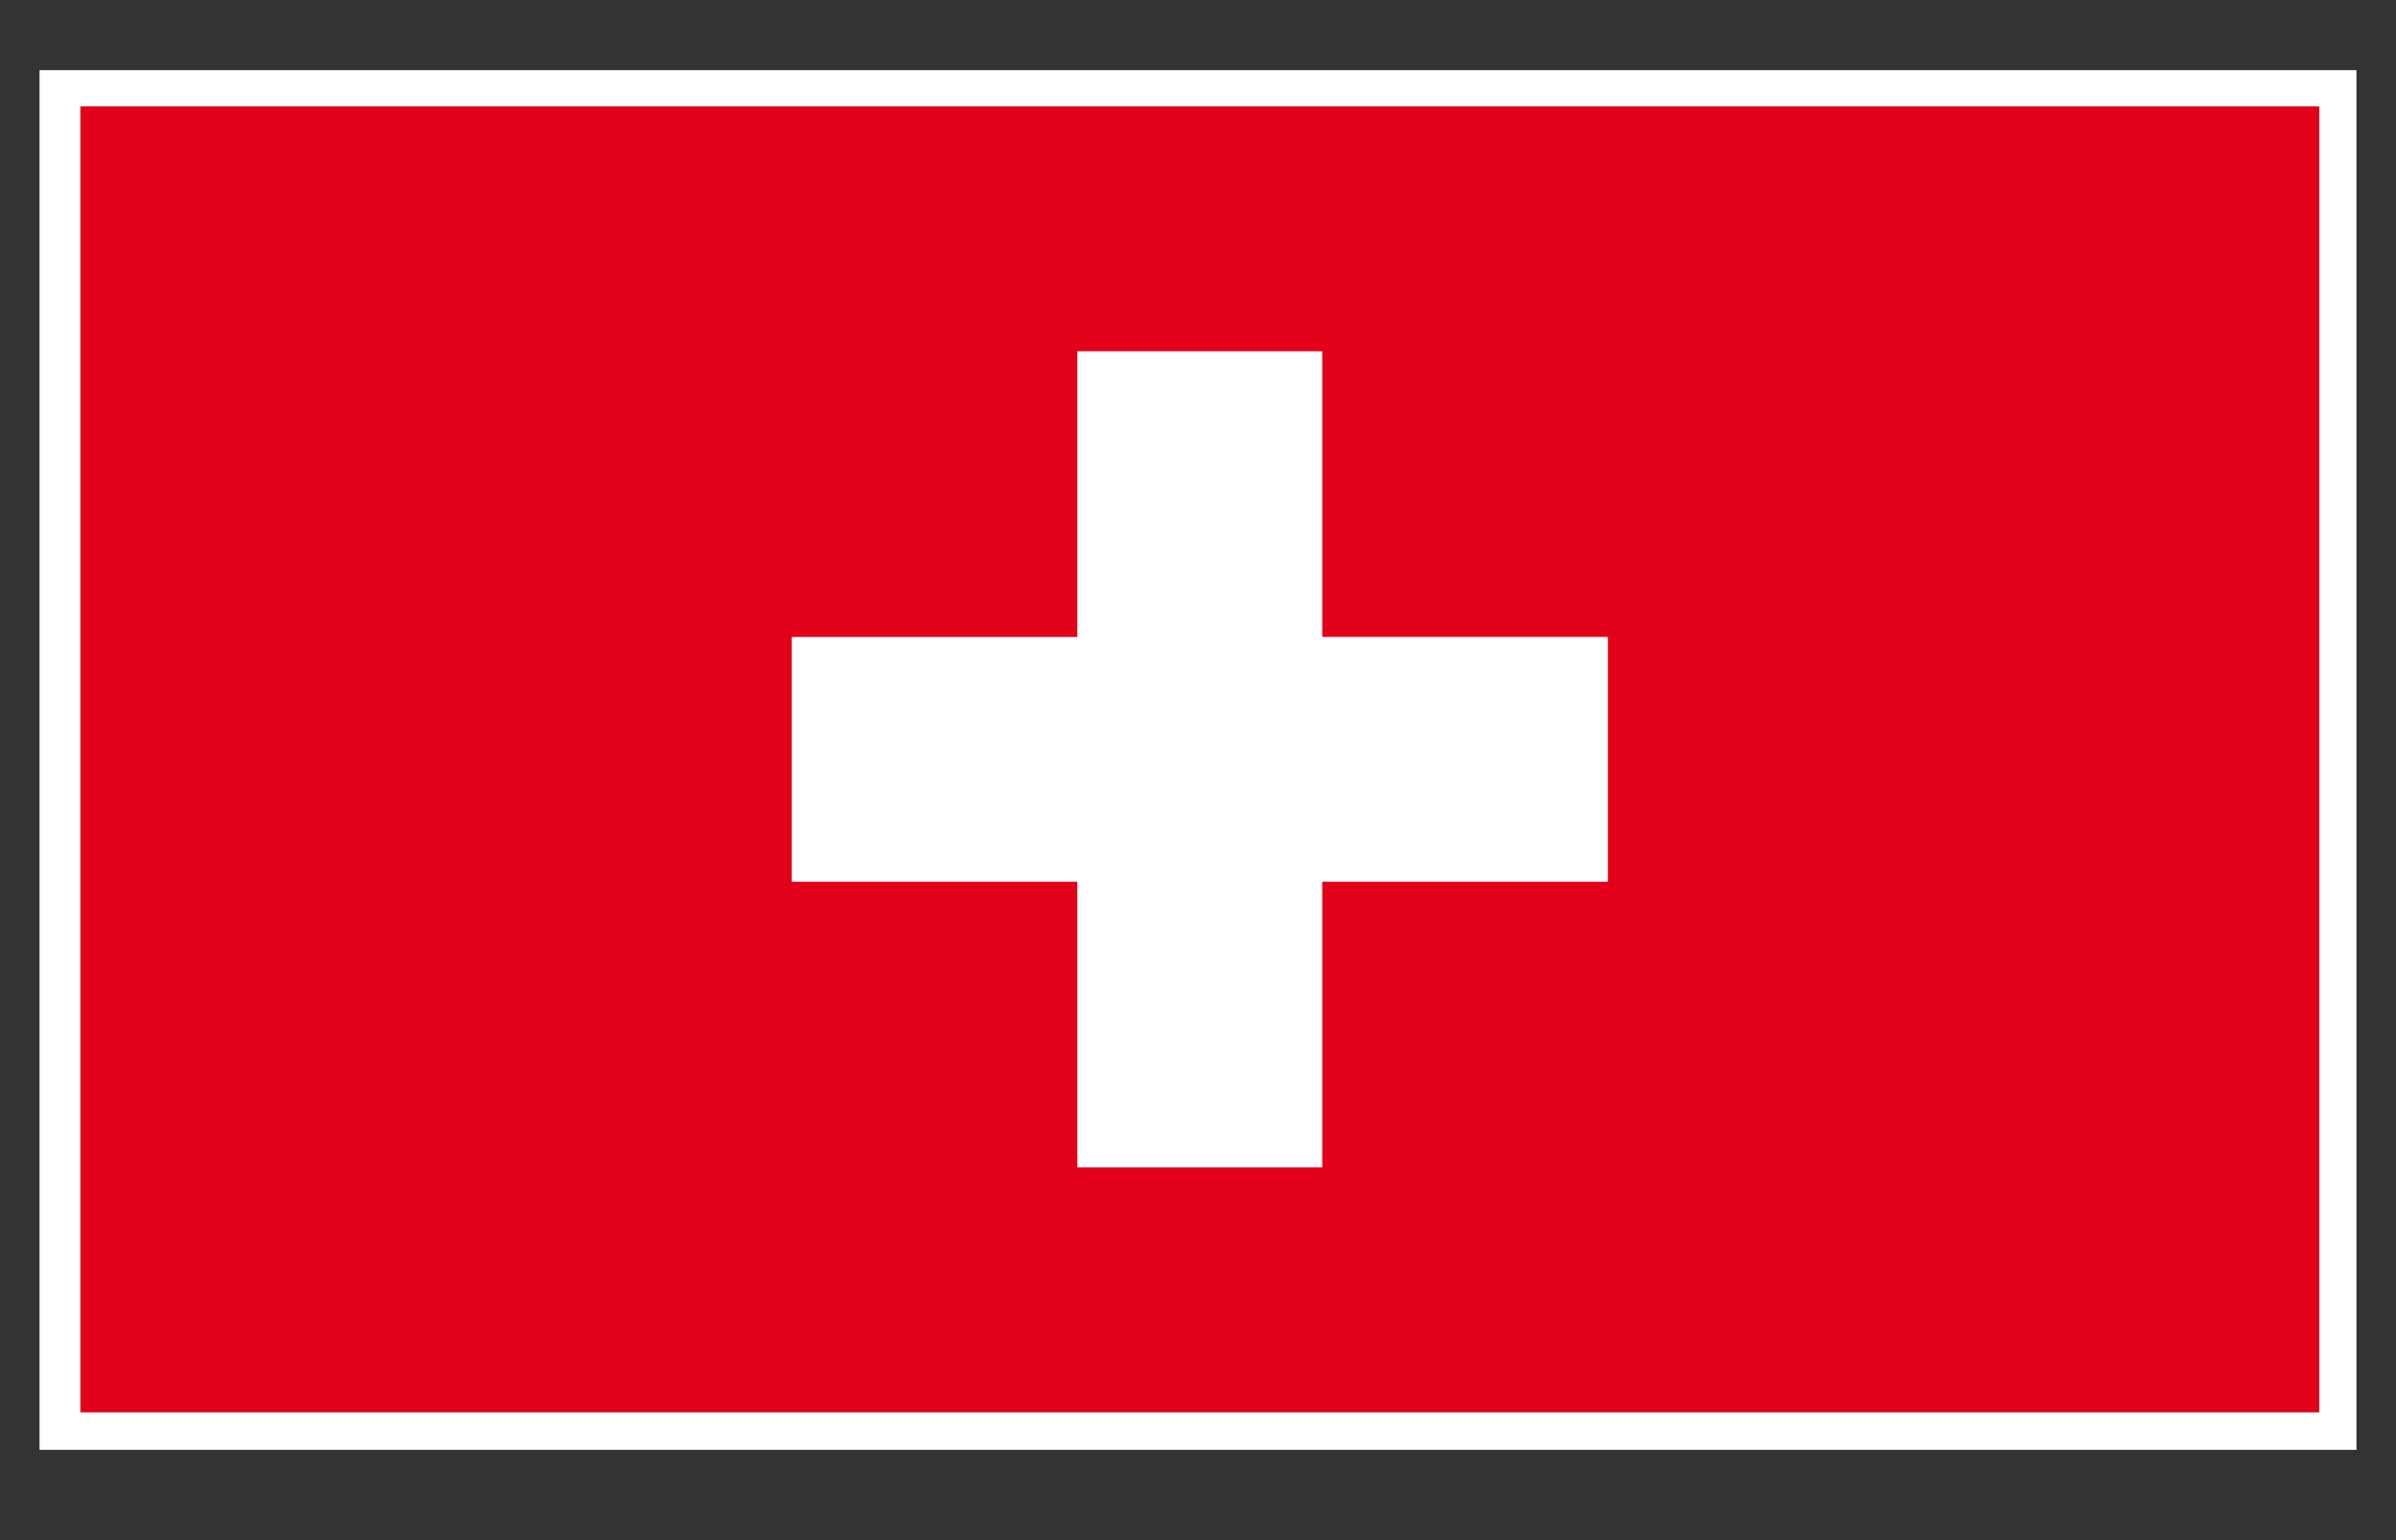
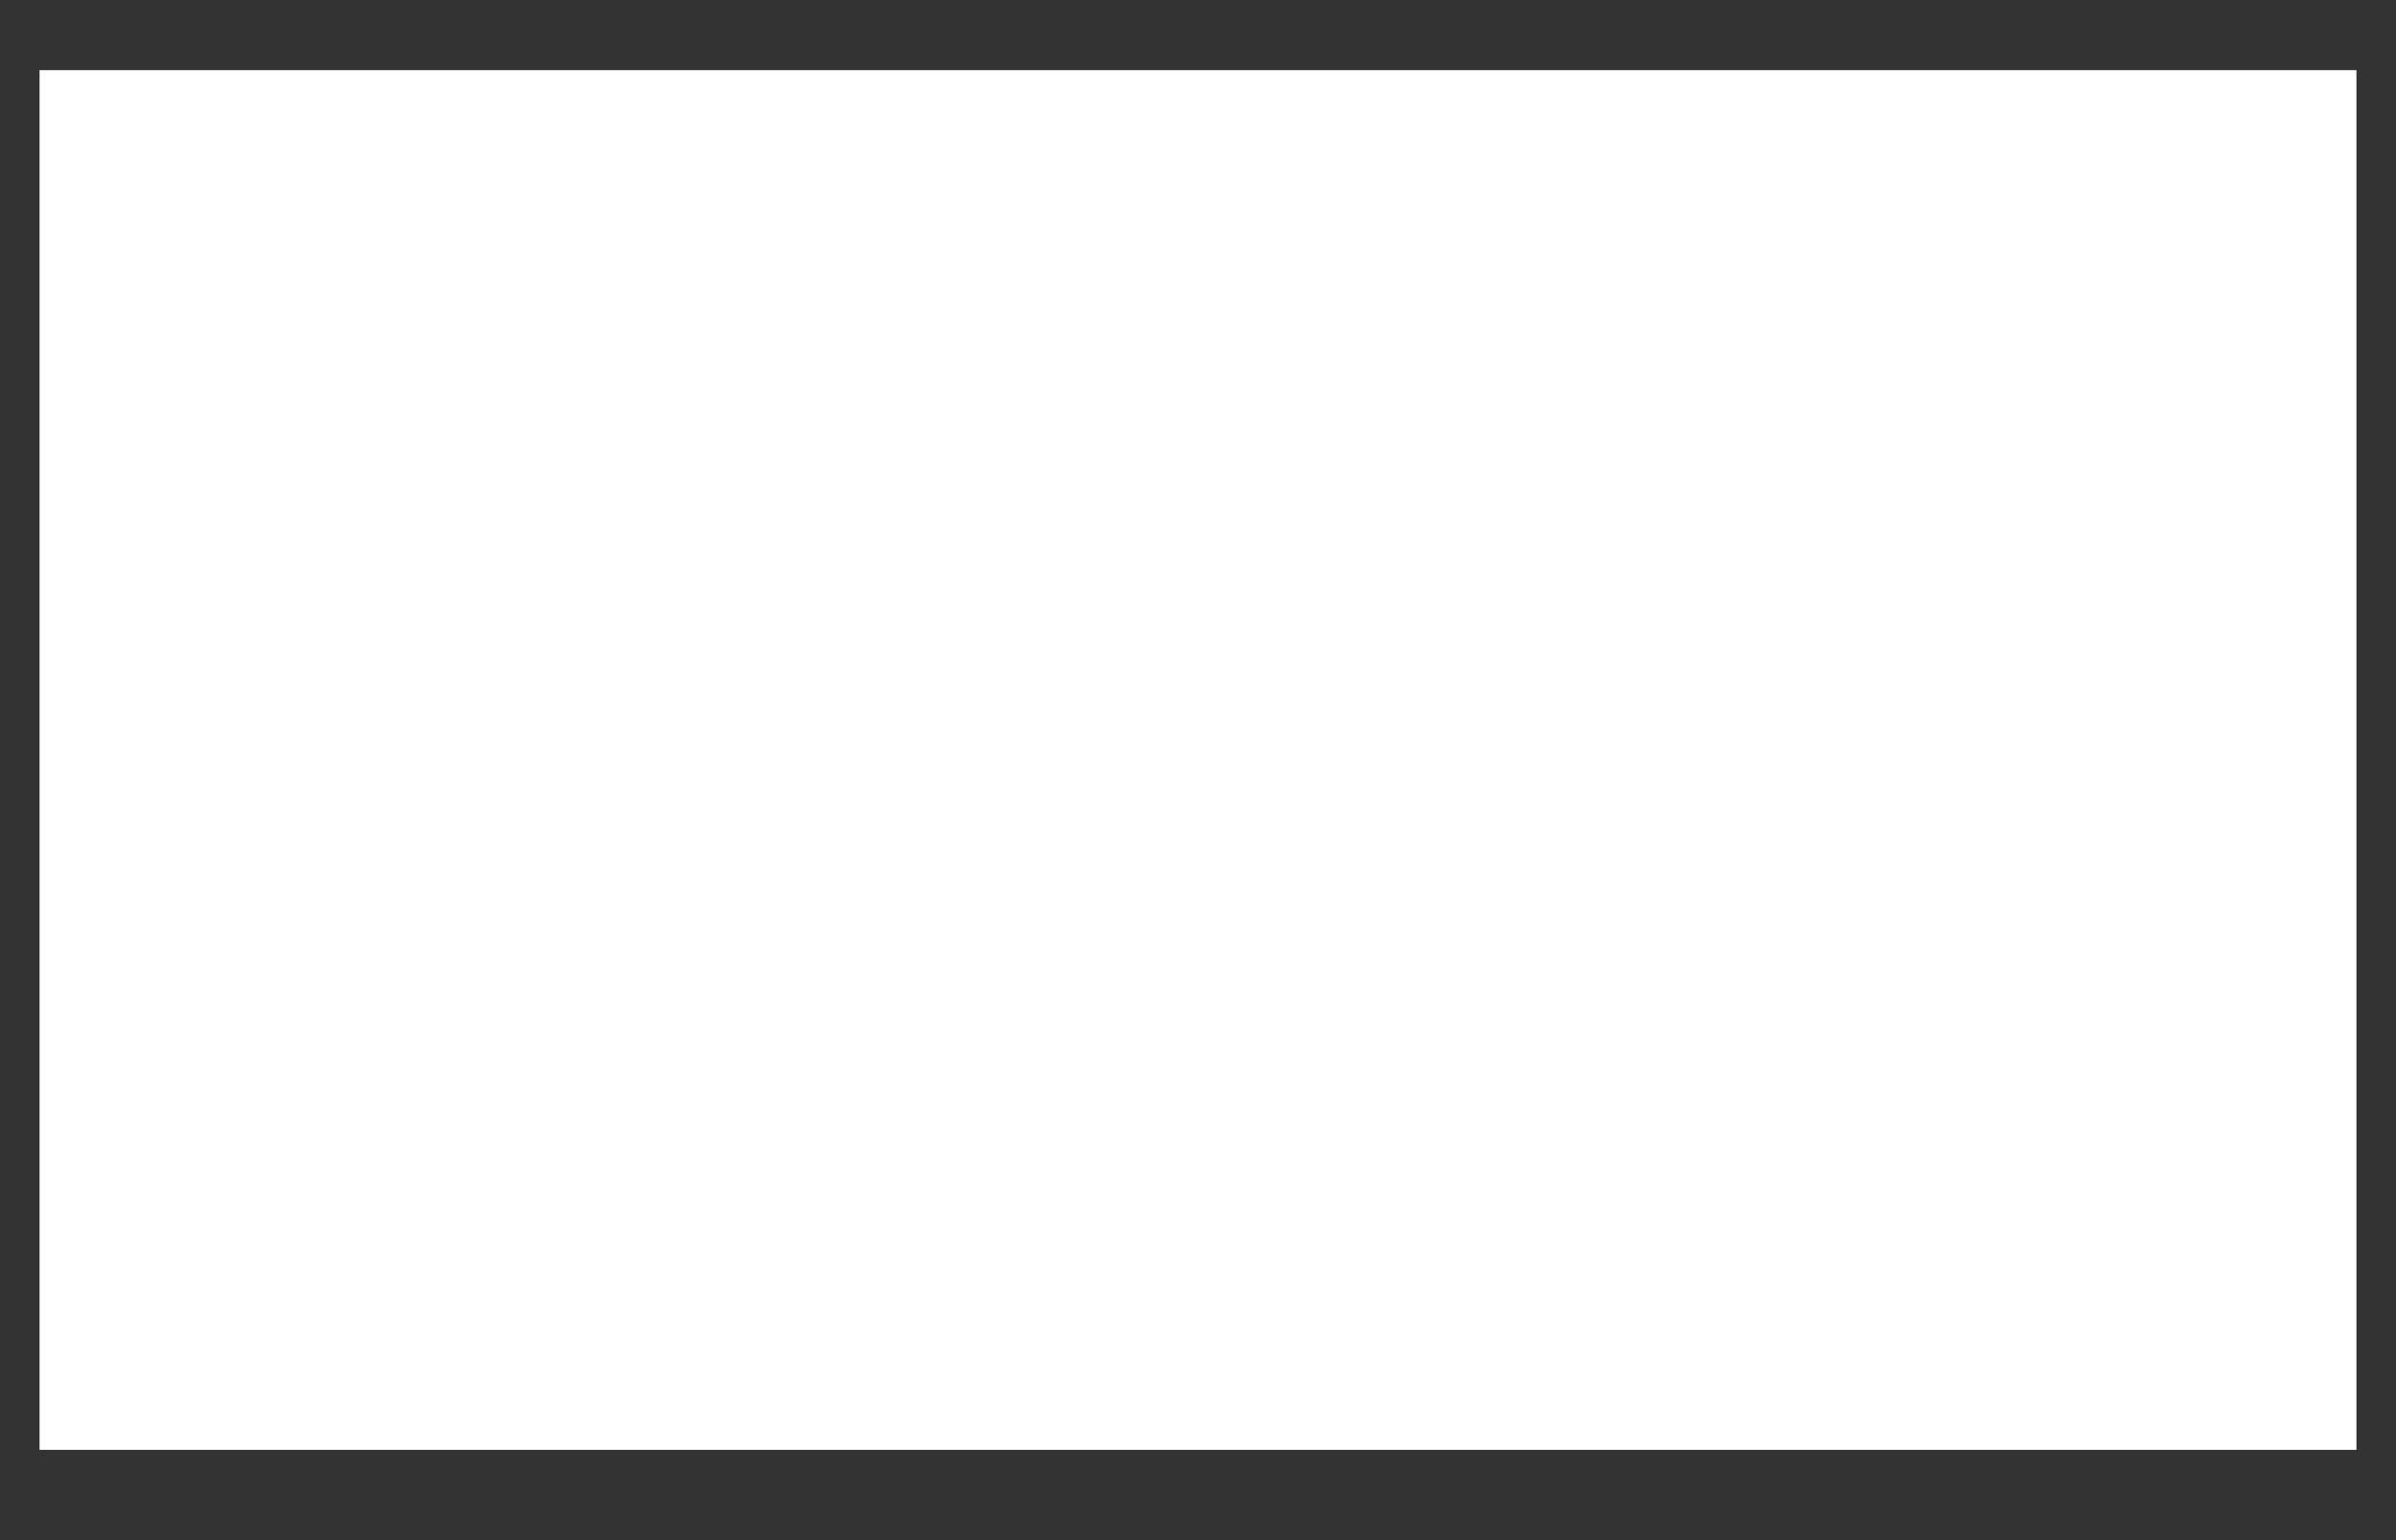
<svg xmlns="http://www.w3.org/2000/svg" width="39.685" height="25.512">
  <rect width="100%" height="100%" fill="#333333" stroke="none" />
  <path fill="#FFF" d="M.655 1.162H39.03v22.854H.655z" />
-   <path fill="#E2001A" d="M1.331 1.762v21.633h37.083V1.762H1.331zm25.301 12.844H21.9v4.732h-4.056v-4.732h-4.731v-4.055h4.731V5.818H21.9v4.732h4.732v4.056z" />
</svg>